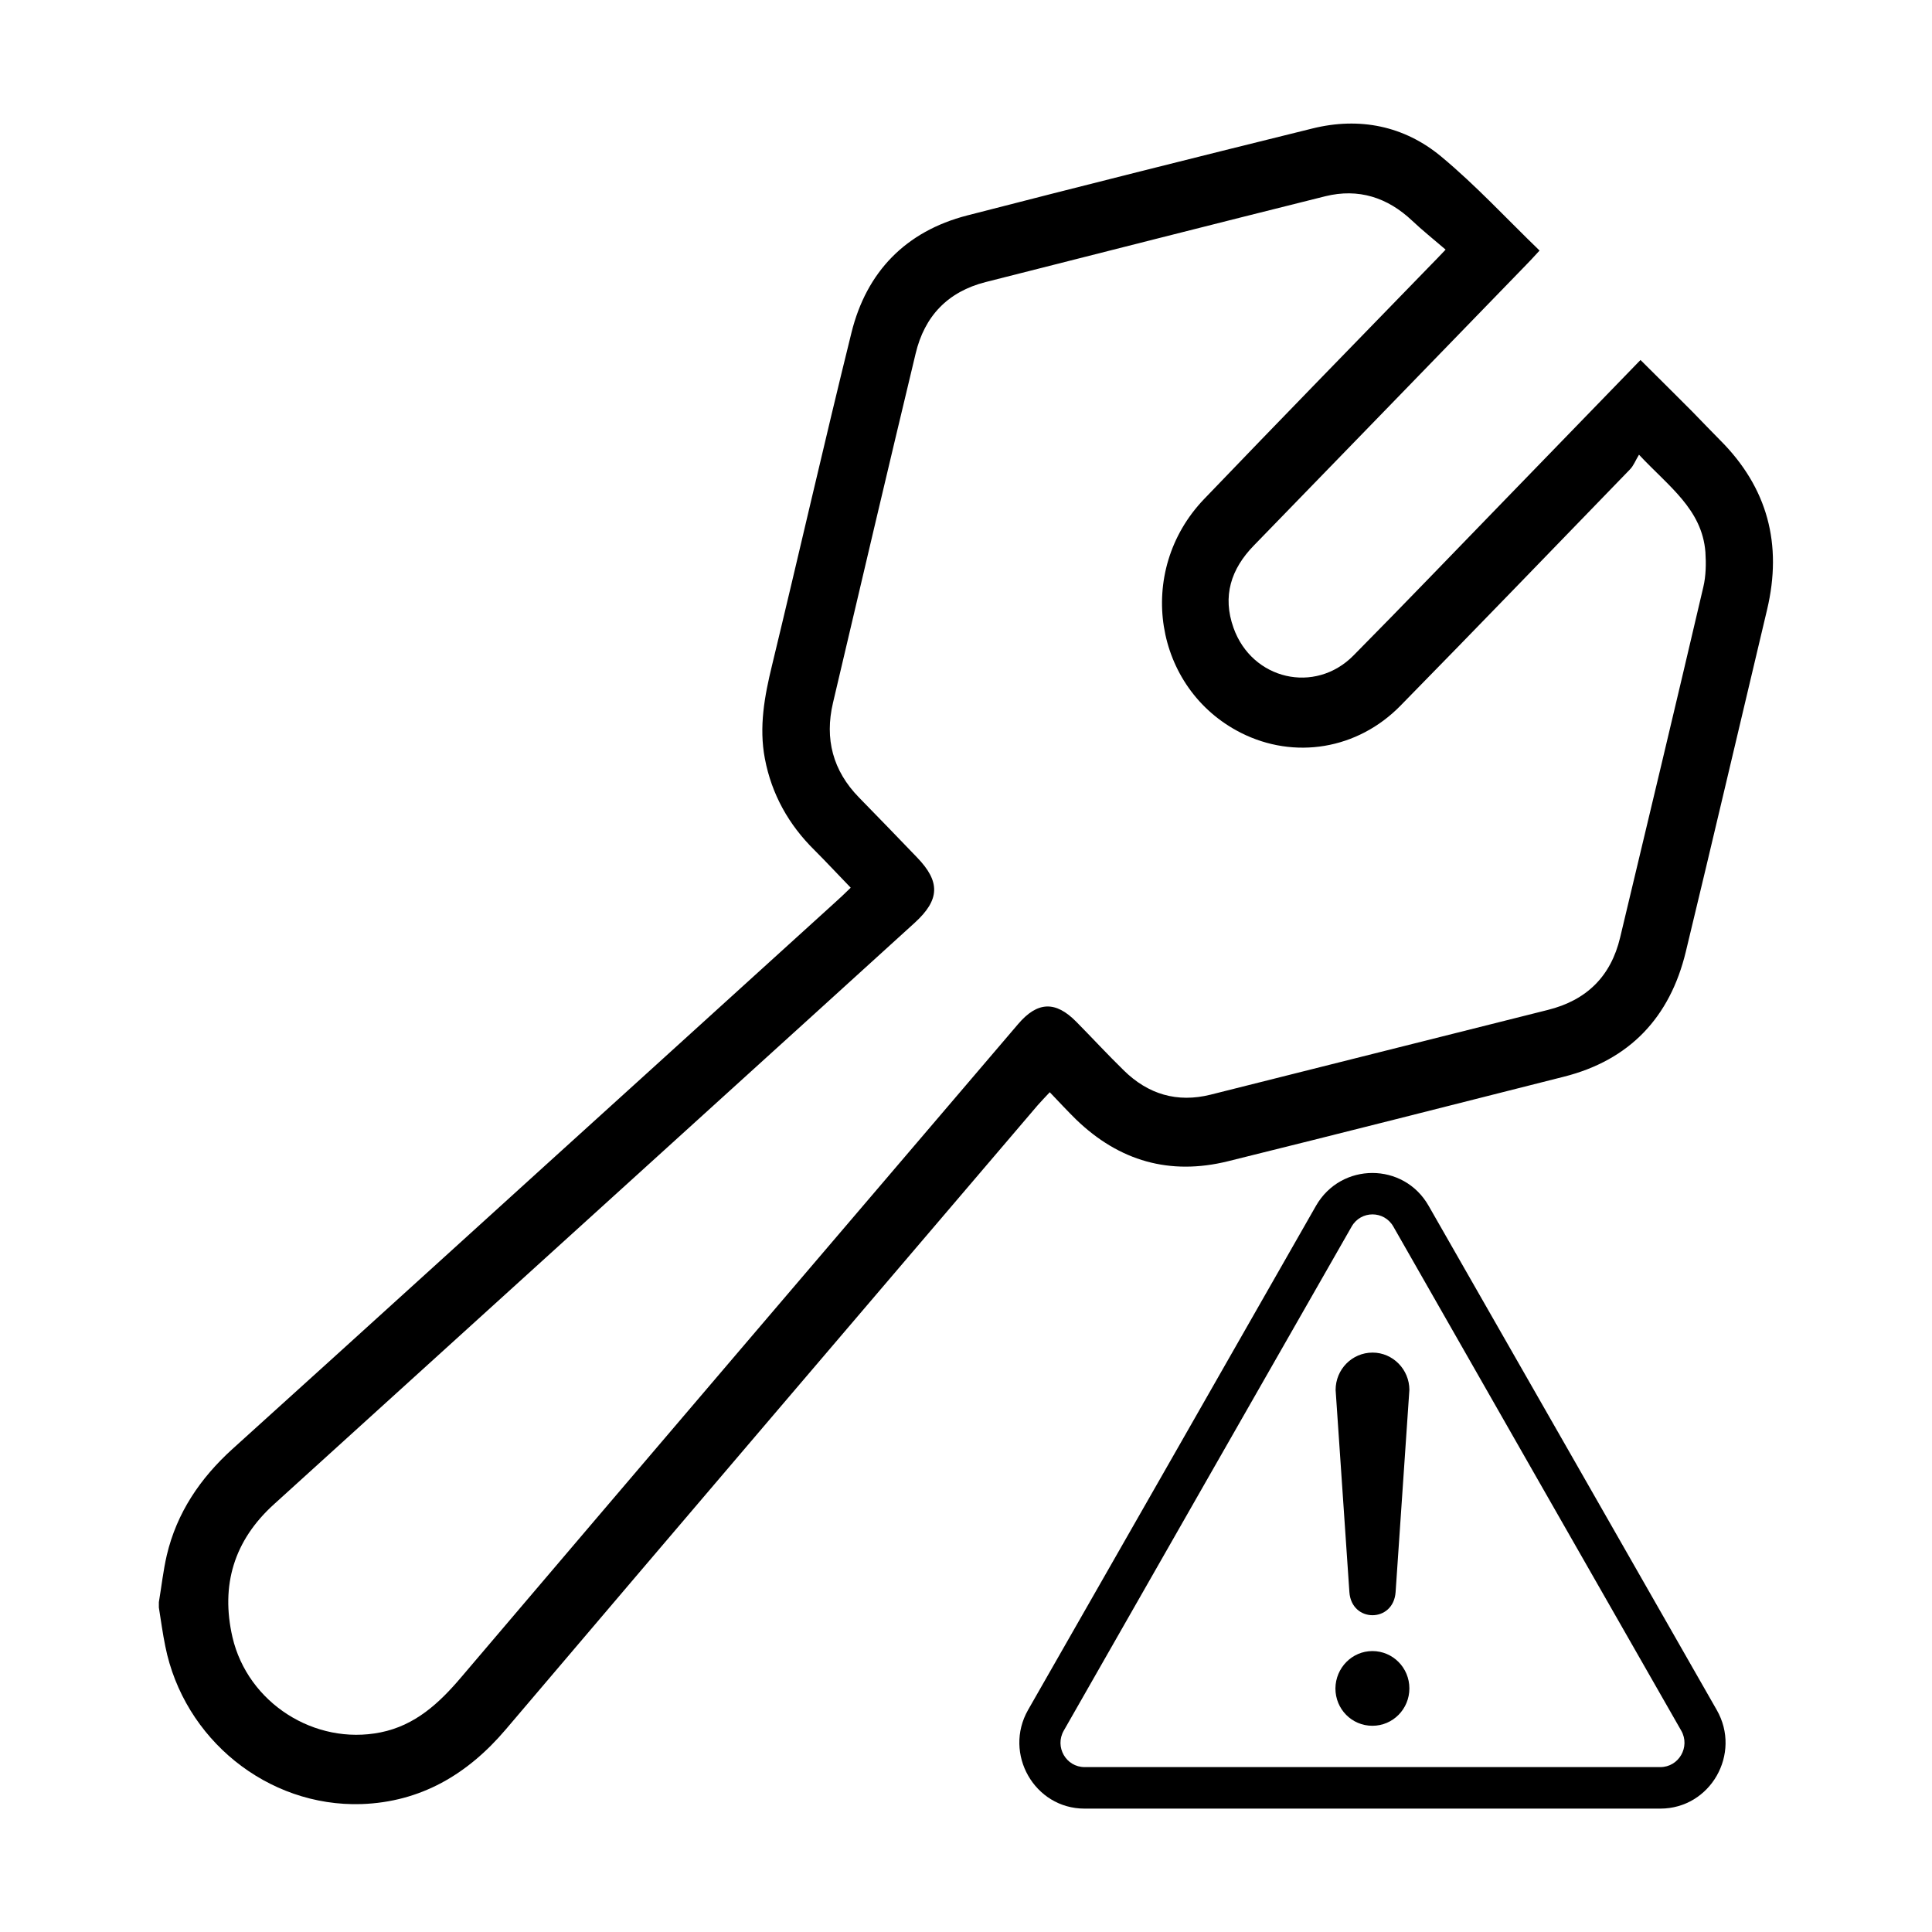
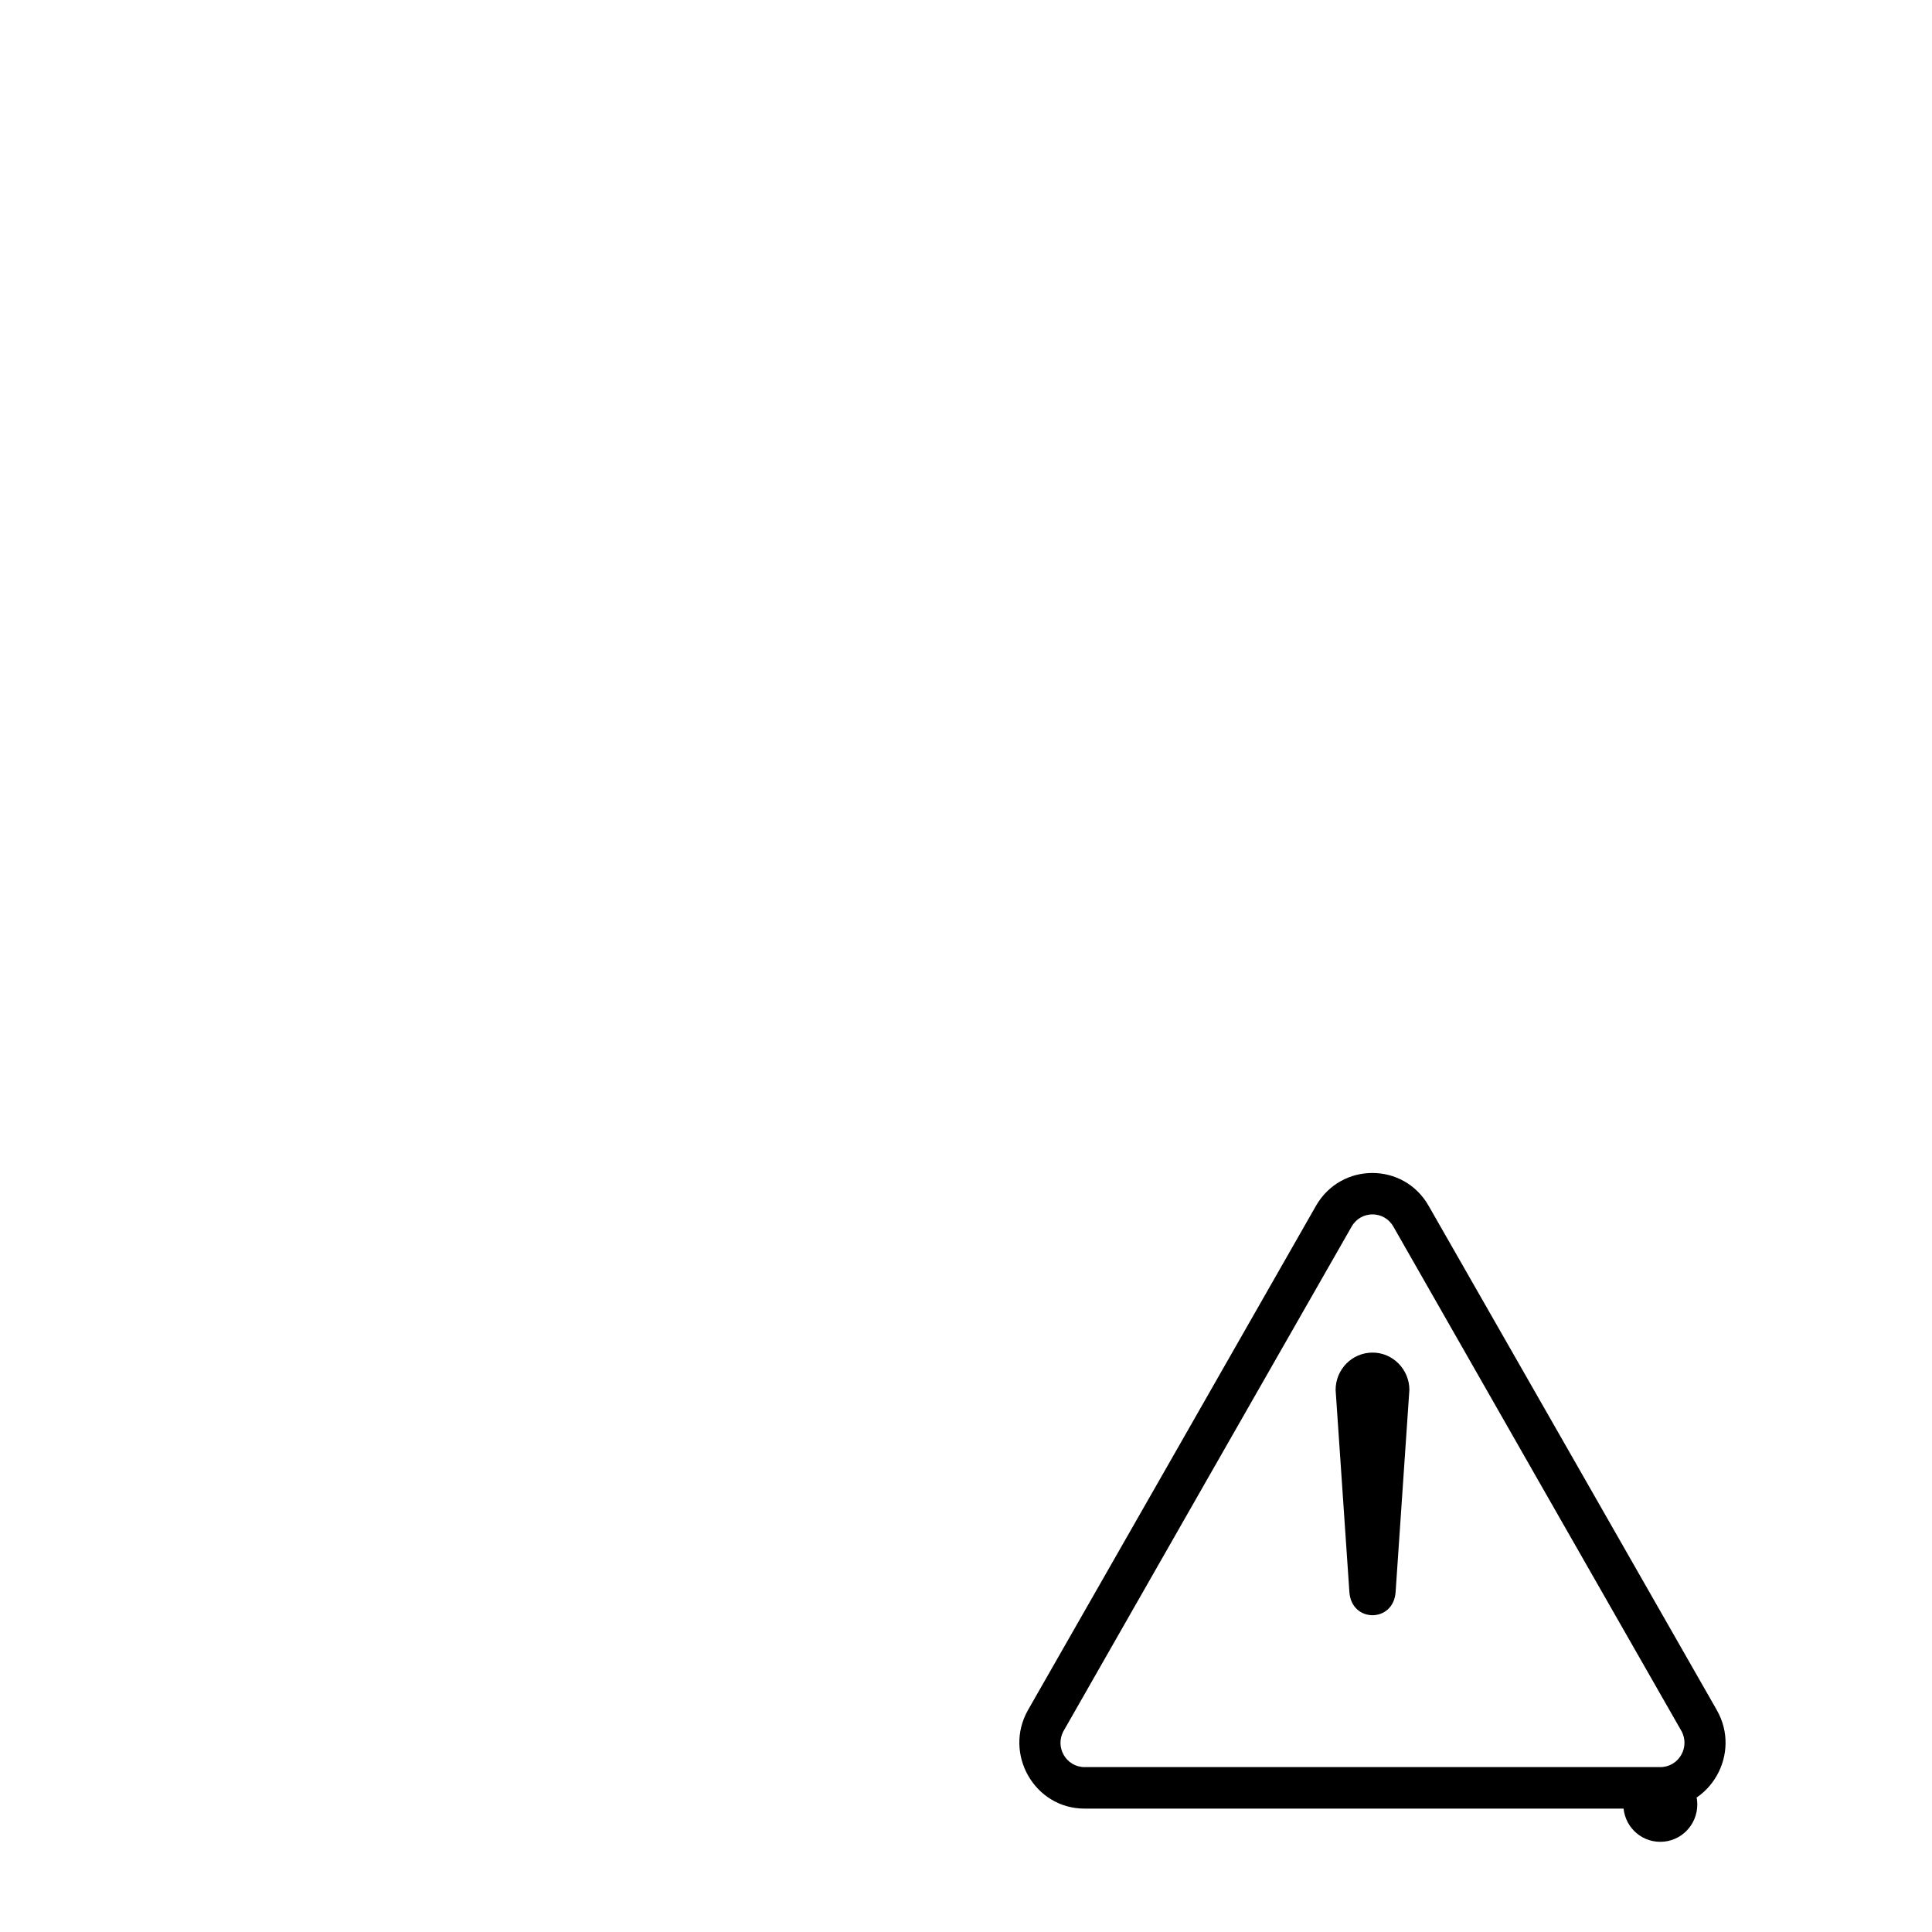
<svg xmlns="http://www.w3.org/2000/svg" t="1728712956257" class="icon" viewBox="0 0 1024 1024" version="1.1" p-id="6808" width="256" height="256">
-   <path d="M84.2 849.2c1.4-8.3 2.3-16.7 4.2-24.9 5.3-22.5 17.7-40.8 34.8-56.3 73.3-66.2 146.3-132.7 219.5-199 33.2-30.2 66.5-60.3 99.7-90.5 2.6-2.3 5.1-4.7 8.5-8-6.6-6.8-12.8-13.5-19.2-19.9-13.7-13.5-22.7-29.6-26.3-48.5-3.2-16.8-0.2-33.1 3.8-49.5 14.2-58.7 27.6-117.7 42.1-176.3 8-32.3 28.8-53.7 61.3-62.1 60.9-15.7 121.9-31 183-46.1 25-6.2 48.7-1.4 68.3 14.9 18.3 15.2 34.6 32.9 52.1 49.8-3.5 3.8-5.5 6-7.6 8.1-47.9 49.4-95.8 98.8-143.8 148.2-12.2 12.5-16.8 26.9-10.8 43.7 9.8 27.5 43.2 35.3 63.6 14.6 27.5-27.8 54.6-56.1 81.9-84.2 23.3-24 46.5-48 70.2-72.4 9.4 9.3 18.5 18.4 27.6 27.5 4.9 5 9.7 10.1 14.6 15 25.2 25.2 33.1 55.2 24.9 89.8-14.4 60.5-28.5 121-43.1 181.4-8.4 34.7-29.7 57.4-64.7 66.2-59.3 15-118.6 30.1-178 44.8-30.8 7.6-57.6-0.1-80.4-22.1-4.6-4.5-9-9.3-14-14.5-2.4 2.6-4.5 4.7-6.4 6.9C456 696 361.9 806.2 268.1 916.6c-20.3 23.9-45.1 38.5-76.5 39.6-49.9 1.6-94.2-34.5-104-83.7-1.4-6.8-2.3-13.7-3.4-20.5v-2.8z m682-716.9c-6.4-5.5-12.3-10.2-17.7-15.3-13.1-12.4-28.5-17.3-46-13-60.1 15-120.1 30.3-180.1 45.5-20.1 5.1-32.4 18.1-37.1 37.9-14.8 61.7-29.3 123.4-43.8 185.1-4.5 19.1-0.1 36 13.8 50.2 10.3 10.5 20.5 21.1 30.7 31.7 12.5 12.9 12.2 22.5-1.2 34.7-17.5 16-35.1 31.8-52.6 47.8-95.7 86.8-191.3 173.6-287 260.4-21.2 19.2-28.3 42.9-22 70.4 8.1 34.9 43.6 57.5 78.5 50.5 18.4-3.7 31.1-15.5 42.8-29.3 98.2-115.5 196.7-230.8 295.1-346.1 10.3-12.1 19.9-12.4 30.9-1.2 8.4 8.5 16.5 17.3 25.1 25.7 12.9 12.7 28.3 17.3 46 12.9 59.6-14.9 119.1-30 178.7-44.9 20.6-5.1 33.5-17.8 38.4-38.4 14.8-61.9 29.6-123.8 44.1-185.8 1.4-5.9 1.5-12.4 1.1-18.5-1.8-22.7-19.4-34.7-35.2-51.6-1.9 3.1-2.9 5.9-4.8 7.8-40.6 41.9-80.9 83.7-121.6 125.2-22.8 23.3-56.3 28.7-84.6 14.4-46.2-23.4-56.2-85.6-19.5-123.9 39.9-41.6 80.1-82.8 120.2-124.1 2-2 3.8-3.9 7.8-8.1z" p-id="6809" />
-   <path d="M909.9 906.3c13.3 23.2-3.3 52.3-29.9 52.3H574.8c-26.5 0-43.1-29.1-29.9-52.3 50.9-89.1 101.8-178.1 152.6-267.2 13.3-23.2 46.5-23.2 59.7 0 51 89.1 101.8 178.1 152.7 267.2zM880 936.6c9.8 0 16-10.7 11.1-19.3-50.9-89.1-101.8-178.1-152.6-267.2-4.9-8.6-17.2-8.6-22.1 0-50.9 89.1-101.8 178.1-152.6 267.2-4.9 8.6 1.2 19.3 11.1 19.3H880z m-152.6-61.5c10.8 0 19.6 8.8 19.6 19.8 0 10.9-8.7 19.8-19.6 19.8s-19.6-8.8-19.6-19.8c0.1-10.9 8.8-19.8 19.6-19.8zM747 736.7c-2.4 35.7-4.9 71.4-7.3 107.1-1.1 16.4-23.4 16.4-24.5 0-2.4-35.7-4.9-71.4-7.3-107.1 0-10.9 8.7-19.8 19.6-19.8 10.7 0 19.5 8.9 19.5 19.8z" p-id="6810" />
+   <path d="M909.9 906.3c13.3 23.2-3.3 52.3-29.9 52.3H574.8c-26.5 0-43.1-29.1-29.9-52.3 50.9-89.1 101.8-178.1 152.6-267.2 13.3-23.2 46.5-23.2 59.7 0 51 89.1 101.8 178.1 152.7 267.2zM880 936.6c9.8 0 16-10.7 11.1-19.3-50.9-89.1-101.8-178.1-152.6-267.2-4.9-8.6-17.2-8.6-22.1 0-50.9 89.1-101.8 178.1-152.6 267.2-4.9 8.6 1.2 19.3 11.1 19.3H880z c10.8 0 19.6 8.8 19.6 19.8 0 10.9-8.7 19.8-19.6 19.8s-19.6-8.8-19.6-19.8c0.1-10.9 8.8-19.8 19.6-19.8zM747 736.7c-2.4 35.7-4.9 71.4-7.3 107.1-1.1 16.4-23.4 16.4-24.5 0-2.4-35.7-4.9-71.4-7.3-107.1 0-10.9 8.7-19.8 19.6-19.8 10.7 0 19.5 8.9 19.5 19.8z" p-id="6810" />
</svg>